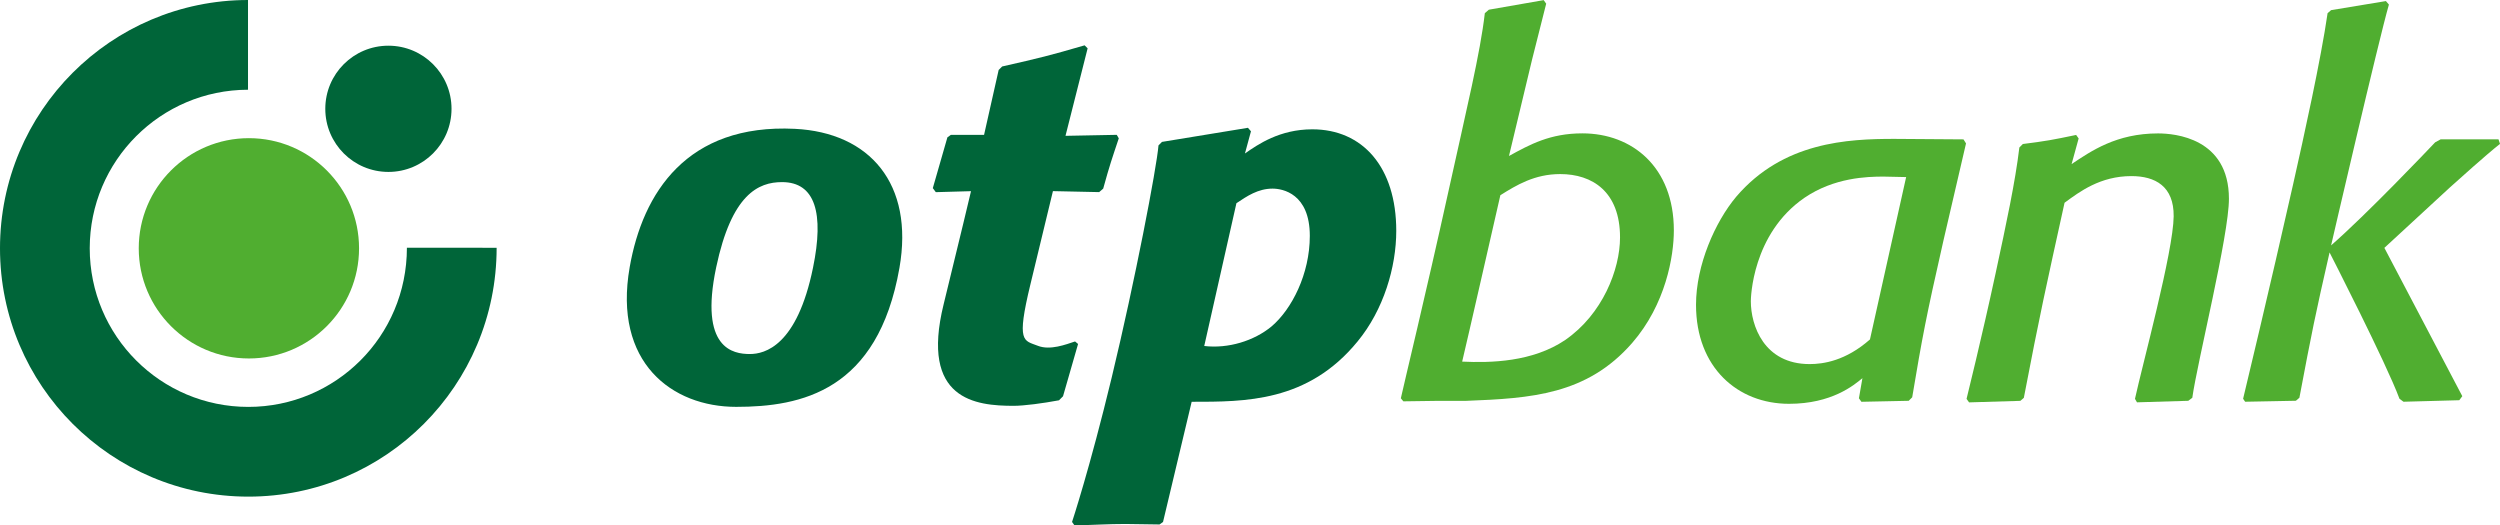
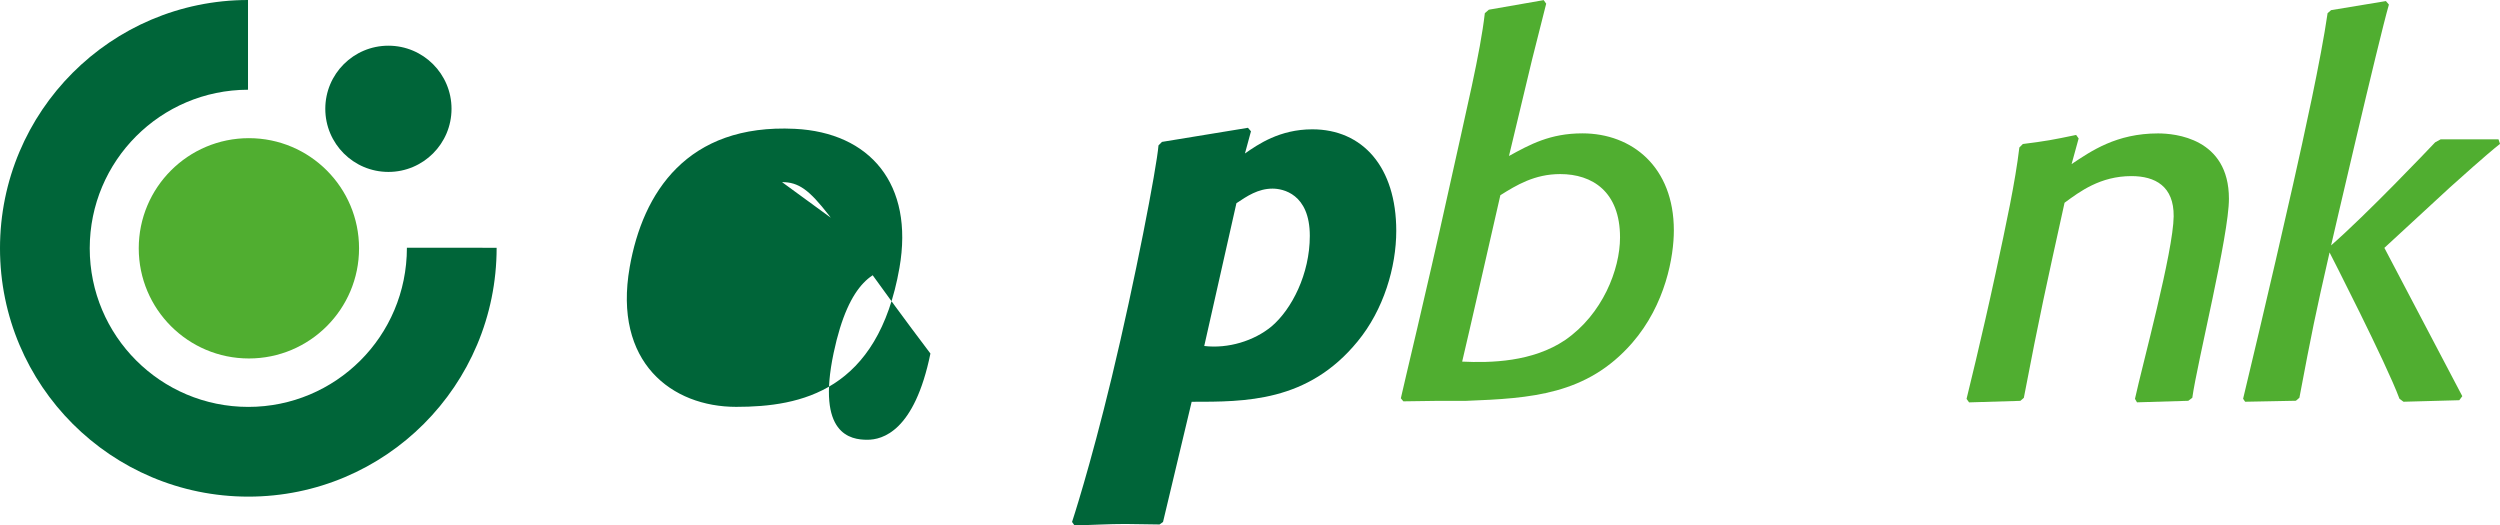
<svg xmlns="http://www.w3.org/2000/svg" version="1.1" id="vectorOK" x="0px" y="0px" viewBox="0 0 556.95 117.07" style="enable-background:new 0 0 556.95 117.07;" xml:space="preserve">
  <style type="text/css">
	.st0{fill:#006539;}
	.st1{fill:#50AE30;}
	.st2{fill-rule:evenodd;clip-rule:evenodd;fill:#006539;}
</style>
-   <path class="st0" d="M200.38,59.67c-4.81,27.46-21.91,30.97-36.38,30.97c-14.28,0-27.44-9.84-23.72-31.11  c2.91-16.62,12.78-32,36.78-30.83C193.8,29.52,203.65,40.99,200.38,59.67z M174.22,40.57c-5.26,0-11.23,2.68-14.67,18.99  c-3.82,18.15,3.8,19.31,7.5,19.31c3.36,0,10.51-1.83,14.07-19.21C183.62,47.51,181.64,40.57,174.22,40.57z" />
-   <path class="st0" d="M236.82,88.28l-0.9,0.9c-3.58,0.67-7.8,1.23-10.08,1.23c-8.46,0-20.87-1.28-15.62-22.61  c3.55-14.42,6.1-25.21,6.1-25.21l-7.84,0.22l-0.67-0.9l3.25-11.31l0.78-0.56h7.39l3.25-14.45l0.78-0.78  c8.4-1.9,10.64-2.46,18.37-4.71l0.67,0.67l-4.93,19.49l11.42-0.22l0.45,0.78c-1.57,4.7-2.02,5.94-3.47,11.2l-0.9,0.78l-10.3-0.22  c0,0-2.09,8.69-5.02,20.79c-3.17,13.08-1.5,12.42,1.67,13.67c2.71,1.07,6.26-0.3,8.28-0.97l0.67,0.56L236.82,88.28z" />
+   <path class="st0" d="M200.38,59.67c-4.81,27.46-21.91,30.97-36.38,30.97c-14.28,0-27.44-9.84-23.72-31.11  c2.91-16.62,12.78-32,36.78-30.83C193.8,29.52,203.65,40.99,200.38,59.67z c-5.26,0-11.23,2.68-14.67,18.99  c-3.82,18.15,3.8,19.31,7.5,19.31c3.36,0,10.51-1.83,14.07-19.21C183.62,47.51,181.64,40.57,174.22,40.57z" />
  <path class="st0" d="M277.35,34.19c2.91-2.02,7.73-5.38,15.01-5.38c11.2,0,18.7,8.4,18.7,22.62c0,8.06-2.8,17.58-8.62,24.64  c-11.09,13.55-25.09,13.44-36.96,13.44l-6.38,26.77l-0.78,0.56c-2.58,0-5.04-0.11-7.62-0.11c-3.81,0-7.17,0.22-11.31,0.34  l-0.56-0.79c0,0,3.94-11.87,8.86-32.28c5.16-21.42,9.97-46.51,10.4-51.61l0.78-0.78l19.15-3.14l0.67,0.78L277.35,34.19z   M268.28,77.08c5.31,0.63,11.09-1.12,15.01-4.37c4.48-3.81,8.51-11.65,8.51-20.16c0-9.41-6.05-10.53-8.29-10.53  c-3.25,0-5.71,1.68-8.06,3.25L268.28,77.08z" />
  <path class="st1" d="M312.08,88.73c0.74-3.4,5.58-23.3,10.51-45.68c4.23-19.19,7.17-31.17,8.2-40.11l0.9-0.78l12.21-2.13l0.56,0.79  l-3.14,12.43l-5.15,21.5c4.7-2.58,9.18-5.04,16.35-5.04c11.09,0,20.38,7.5,20.38,21.62c0,5.71-1.79,16.46-9.3,25.09  c-10.08,11.54-22.51,12.32-36.96,12.88h-6.16l-7.84,0.11L312.08,88.73z M325.74,80.56c6.34,0.3,15.68,0.11,22.96-4.82  c8.29-5.71,12.21-15.68,12.21-22.85c0-10.19-6.16-14.11-13.33-14.11c-5.71,0-9.74,2.46-13.33,4.71  C334.25,43.49,326.43,77.81,325.74,80.56z" />
-   <path class="st1" d="M432.94,53.68c-3.92,17.25-4.7,21.5-6.94,34.83l-0.78,0.78l-10.53,0.22l-0.56-0.78l0.78-4.48  c-1.9,1.57-6.83,5.71-16.35,5.71c-11.42,0-20.72-8.06-20.72-22.06c0-8.85,4.26-18.48,8.96-24.08  c10.42-12.21,24.86-12.88,35.17-12.88l15.46,0.11l0.56,0.9L432.94,53.68z M424.65,39.45c-1.68,0-3.36-0.11-5.04-0.11  c-3.7,0-10.98,0.22-17.58,4.7c-11.76,8.06-11.98,22.51-11.98,23.07c0,5.38,2.91,14,13.1,14c3.02,0,8.02-0.71,13.44-5.49  L424.65,39.45z" />
  <path class="st1" d="M488.4,88.62l-0.9,0.67l-11.42,0.34l-0.45-0.78c1.64-7.54,8.54-32.8,8.62-40.66c0.07-6.72-4.14-8.96-9.41-8.96  c-6.94,0-11.54,3.47-14.9,5.94c-4.14,18.82-5.49,24.75-9.07,43.46l-0.78,0.67l-11.42,0.34l-0.56-0.78c0,0,3.4-13.71,6.47-27.97  c2.4-11.16,4.38-20.35,5.29-28.03l0.78-0.78c5.26-0.67,6.5-0.9,11.87-2.02l0.56,0.78l-1.57,5.71c4.37-2.91,9.97-6.83,19.26-6.83  c3.7,0,15.79,1.01,15.79,14.56C496.58,52.37,489.5,80.71,488.4,88.62z" />
  <path class="st1" d="M531.19,55.22l17.36,33.04l-0.67,0.9l-12.43,0.34l-0.9-0.67c-2.9-7.87-15.57-32.59-15.57-32.59  c-3.25,14.22-3.92,17.58-6.72,32.37l-0.78,0.67l-11.31,0.22l-0.45-0.67c0,0,5.98-24.83,11.15-47.82  c2.42-10.75,6.18-27.77,7.67-38.08l0.78-0.67l12.21-2.02l0.67,0.78c-2.25,7.74-12.88,53.65-12.88,53.65  c8.03-7.03,21.39-21.06,23.18-22.96l1.23-0.67h12.88l0.34,1.01c-3.18,2.51-9.07,7.84-11.2,9.74L531.19,55.22z" />
  <path class="st2" d="M0,55.32C0,24.79,24.73,0.04,55.25,0v19.99c-19.48,0.04-35.26,15.84-35.26,35.33  c0,19.51,15.82,35.33,35.33,35.33c19.39,0,35.33-15.66,35.33-35.46l19.99,0.01c0,30.67-24.77,55.44-55.32,55.44  C24.77,110.63,0,85.87,0,55.32z" />
  <path class="st1" d="M30.91,55.32c0-13.55,10.99-24.54,24.54-24.54c13.55,0,24.54,10.99,24.54,24.54  c0,13.55-10.99,24.54-24.54,24.54C41.9,79.86,30.91,68.87,30.91,55.32z" />
  <path class="st0" d="M72.47,24.24c0-7.77,6.3-14.06,14.06-14.06c7.77,0,14.06,6.3,14.06,14.06c0,7.77-6.3,14.06-14.06,14.06  C78.76,38.3,72.47,32,72.47,24.24z" />
</svg>